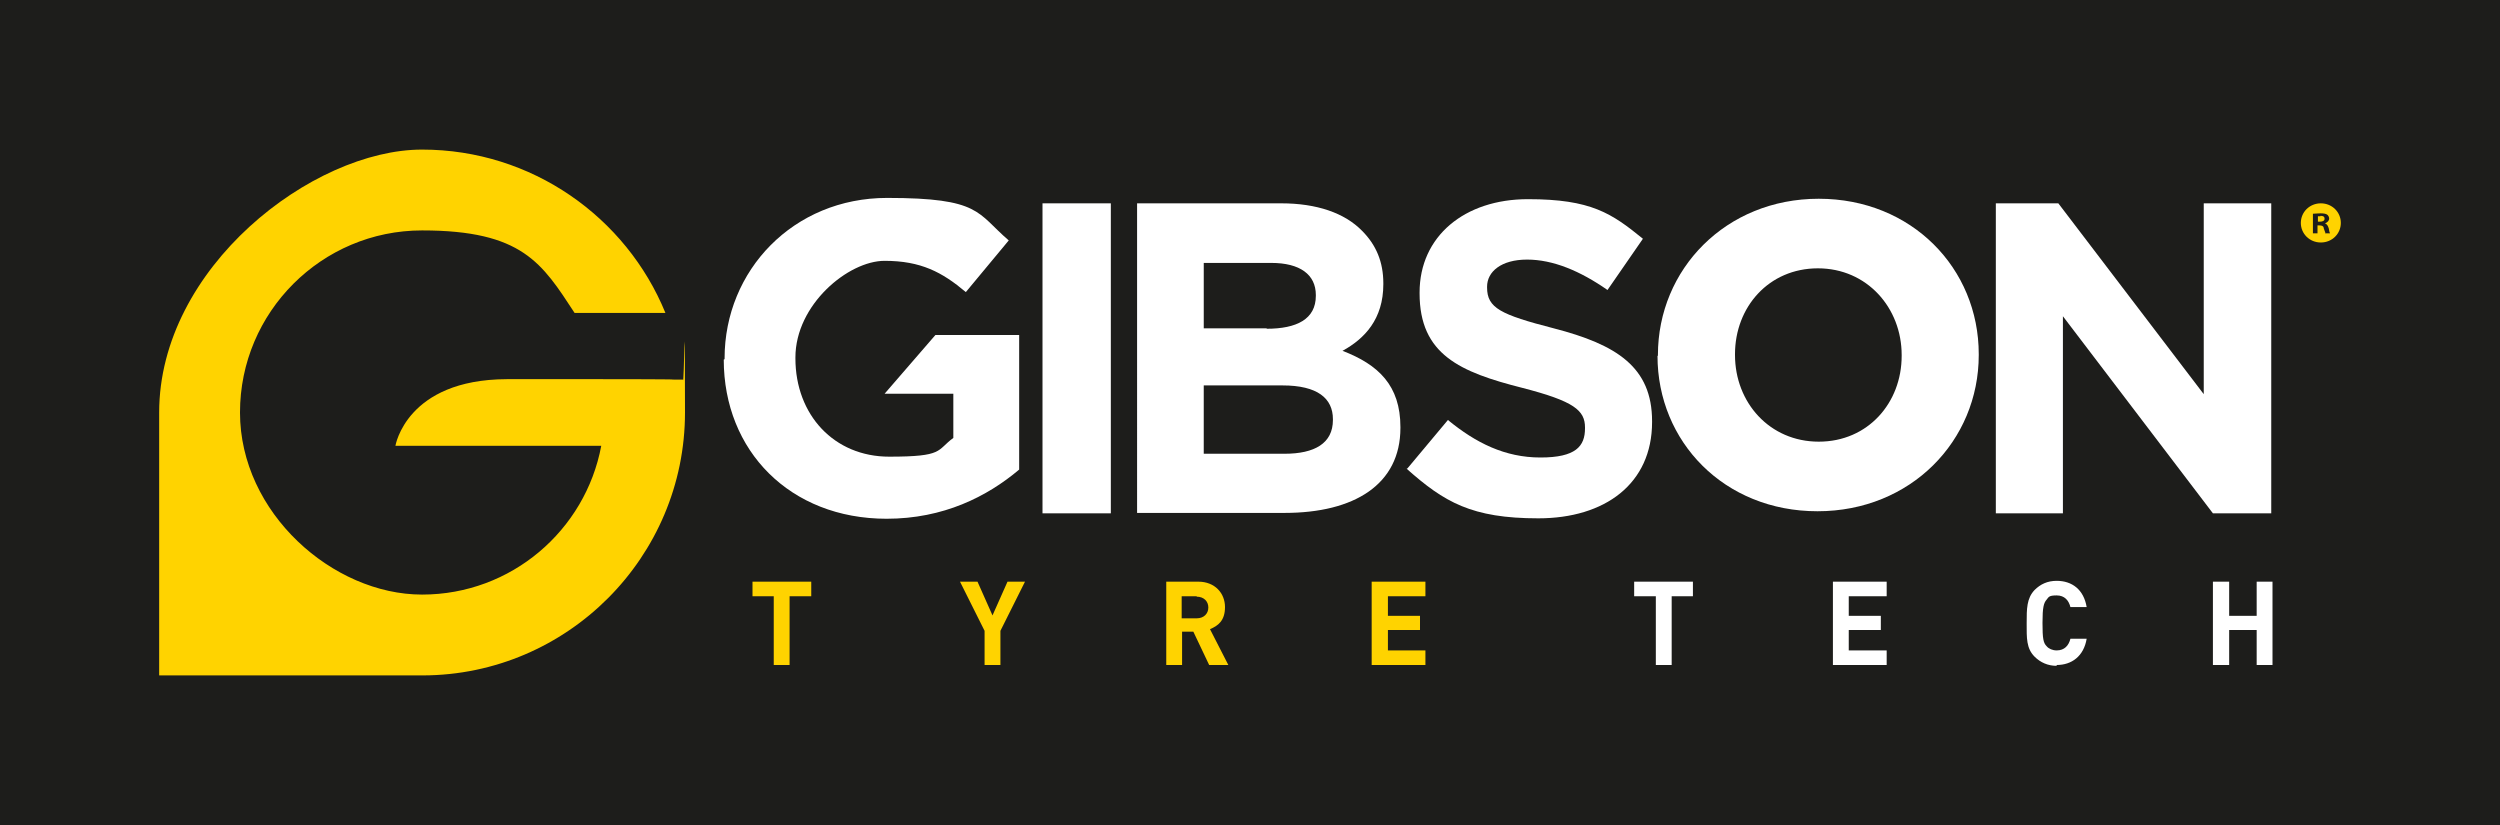
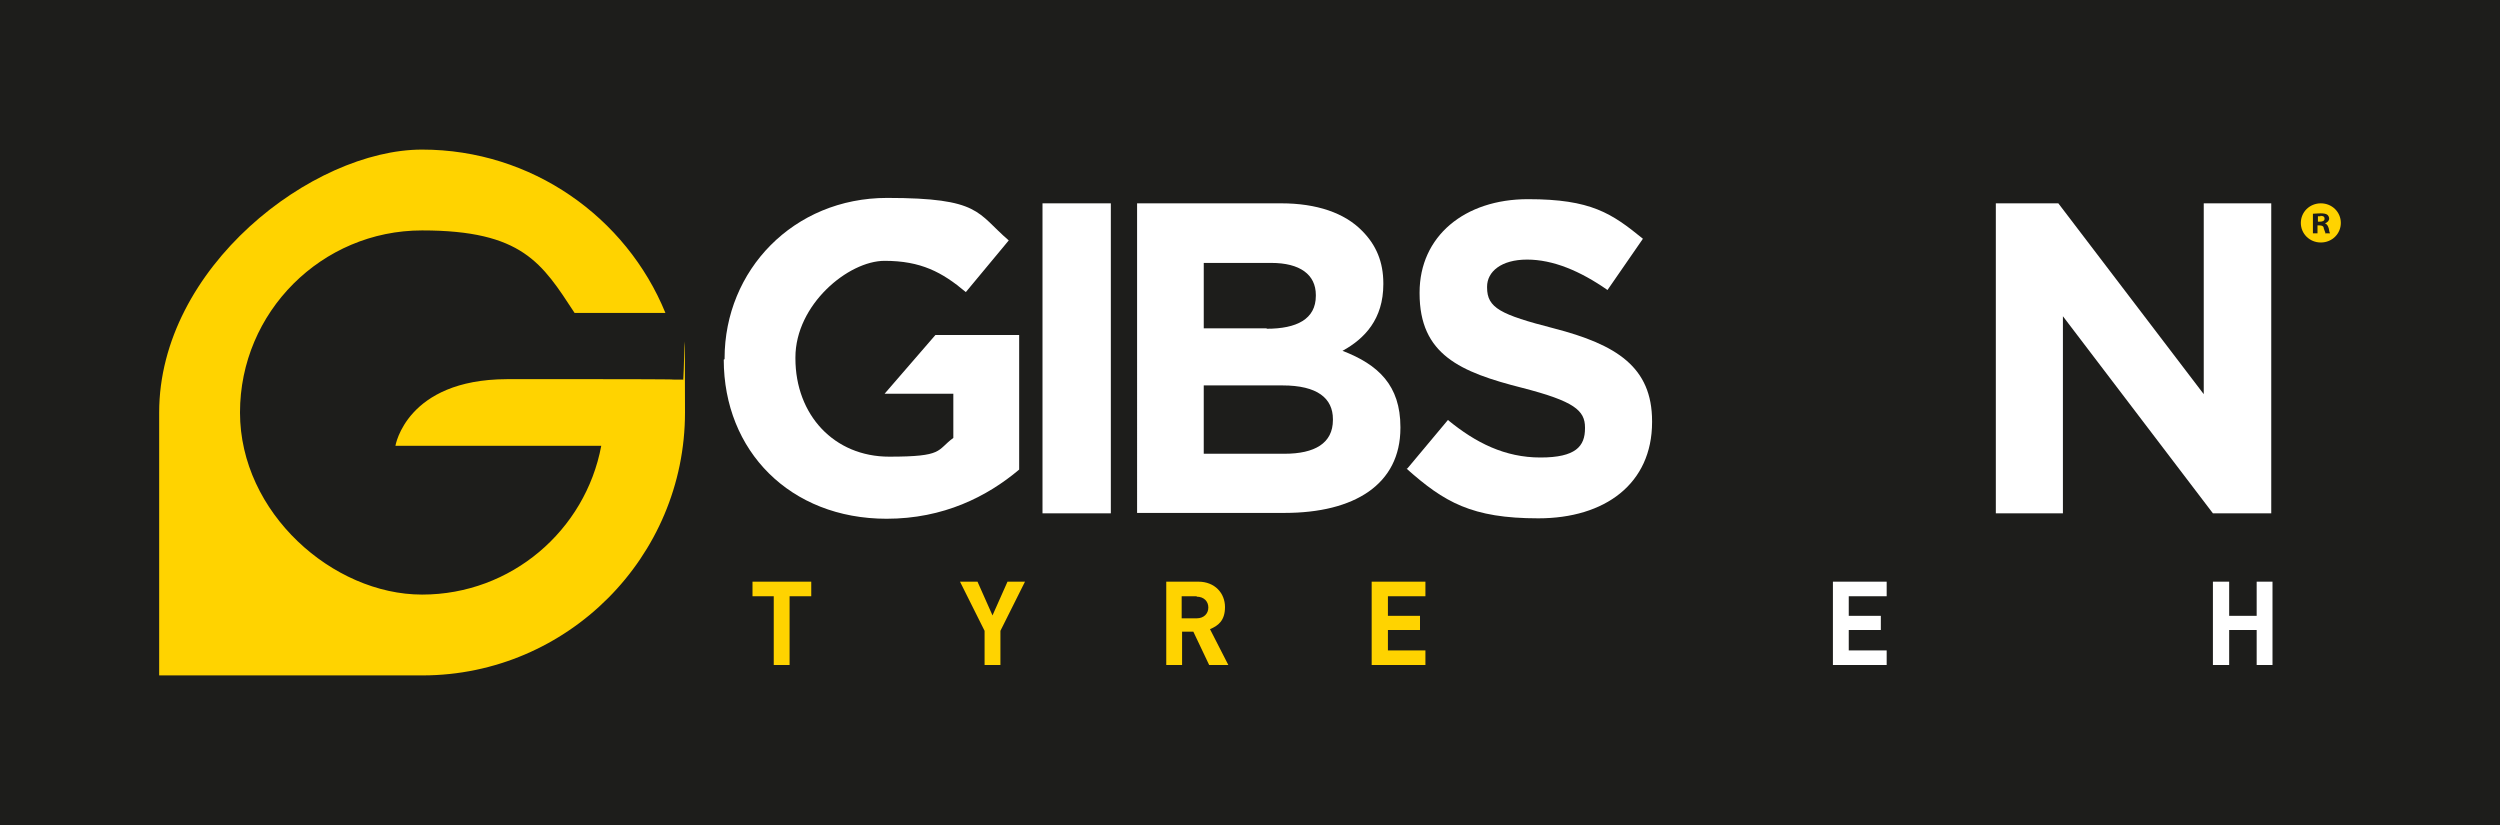
<svg xmlns="http://www.w3.org/2000/svg" id="Ebene_1" data-name="Ebene 1" viewBox="0 0 600 198">
  <defs>
    <style>      .cls-1 {        fill: #ffd300;      }      .cls-1, .cls-2, .cls-3 {        stroke-width: 0px;      }      .cls-2 {        fill: #1d1d1b;      }      .cls-3 {        fill: #fff;      }    </style>
  </defs>
  <rect class="cls-2" y="0" width="600" height="198" />
  <path class="cls-3" d="M173.9,86.2v-.2c0-21.1,16.5-38.5,39-38.5s21.5,3.6,29.2,10.2l-10.3,12.4c-5.7-4.8-10.8-7.5-19.5-7.5s-21.4,10.5-21.4,23.2v.2c0,13.6,9.3,23.6,22.5,23.6s11.3-1.5,15.4-4.5v-10.6h-16.5l12.2-14.1h20.1v32.3c-7.7,6.5-18.2,11.8-31.8,11.8-23.2,0-39.1-16.3-39.1-38.2" />
  <rect class="cls-3" x="250.2" y="48.8" width="16.4" height="74.4" />
  <path class="cls-3" d="M272.9,48.8h34.6c8.5,0,15.2,2.3,19.4,6.6,3.4,3.4,5.1,7.5,5.1,12.6v.2c0,8.4-4.5,13.1-9.8,16,8.6,3.3,13.9,8.3,13.9,18.3v.2c0,13.6-11.1,20.4-27.8,20.4h-35.4V48.8ZM304,78.9c7.2,0,11.8-2.3,11.8-7.9v-.2c0-4.9-3.8-7.7-10.7-7.7h-16.2v15.7h15.1ZM308.3,108.9c7.2,0,11.6-2.5,11.6-8.1v-.2c0-5-3.7-8.1-12.1-8.1h-18.9v16.4h19.5Z" />
  <path class="cls-3" d="M337.8,112.4l9.7-11.6c6.7,5.5,13.7,9,22.2,9s10.7-2.7,10.7-7v-.2c0-4.1-2.6-6.3-15-9.5-15-3.8-24.7-8-24.7-22.7v-.2c0-13.5,10.8-22.4,26-22.4s20.1,3.4,27.6,9.5l-8.5,12.3c-6.6-4.6-13.1-7.3-19.3-7.3s-9.6,2.9-9.6,6.5v.2c0,4.9,3.2,6.5,16,9.8,15.1,3.9,23.6,9.3,23.6,22.3v.2c0,14.8-11.3,23.1-27.3,23.1s-22.6-3.9-31.6-11.9" />
-   <path class="cls-3" d="M397.9,85.4v-.2c0-20.6,16.3-37.5,38.6-37.5s38.4,16.7,38.4,37.3v.2c0,20.6-16.3,37.5-38.7,37.5s-38.4-16.7-38.4-37.3M456.4,85.4v-.2c0-11.3-8.3-20.8-20.1-20.8s-19.9,9.3-19.9,20.6v.2c0,11.4,8.3,20.8,20.1,20.8s19.9-9.3,19.9-20.6" />
  <polygon class="cls-3" points="479 48.8 494 48.8 528.9 94.6 528.9 48.8 545.1 48.8 545.1 123.2 531.1 123.2 495.1 75.9 495.1 123.2 479 123.2 479 48.8" />
  <path class="cls-1" d="M556.9,51.9c-.3,0-.5,0-.6,0v1.3h.5c.6,0,1.1-.2,1.1-.7s-.3-.7-1-.7M557,48.8c-2.7,0-4.8,2.1-4.8,4.7s2.1,4.7,4.8,4.7,4.8-2.1,4.8-4.7-2.1-4.7-4.8-4.7M558.1,55.9c-.1-.2-.2-.6-.4-1.1,0-.5-.4-.7-1-.7h-.5v1.9h-1.1v-4.7c.4,0,1-.1,1.8-.1s1.3.1,1.6.3c.3.2.5.6.5,1s-.4.9-1,1.1h0c.5.2.7.6.9,1.2.1.7.2,1,.3,1.2h-1.2Z" />
  <path class="cls-1" d="M101.5,162.1c34.7-.1,62.9-28.4,62.9-63.1s-.2-5.3-.5-7.9h-2.2c0-.1-17.4-.1-17.4-.1h-22.7c-24.1.1-26.7,16-26.7,16h49.4c-3.8,20.3-21.6,35.7-43,35.7s-43.7-19.6-43.7-43.7,19.6-43.7,43.7-43.7,28.8,7.9,36.6,19.8h21.8c-9.4-23-32.1-39.2-58.4-39.2s-63.1,28.3-63.1,63.1,0,1.1,0,1.7v61.4h63.3,0Z" />
  <g>
    <polygon class="cls-1" points="189.5 143.1 189.5 159.6 185.7 159.6 185.7 143.1 180.6 143.1 180.6 139.6 194.7 139.6 194.7 143.1 189.5 143.1" />
    <polygon class="cls-1" points="240.1 151.4 240.1 159.6 236.3 159.6 236.3 151.4 230.4 139.6 234.6 139.6 238.2 147.7 241.8 139.6 246 139.6 240.1 151.4" />
    <path class="cls-1" d="M290.2,159.6l-3.8-8h-2.7v8h-3.8v-20h7.7c4,0,6.4,2.8,6.4,6.1s-1.7,4.5-3.6,5.3l4.4,8.6h-4.4ZM287.2,143.1h-3.6v5.3h3.6c1.7,0,2.8-1.1,2.8-2.6s-1.1-2.6-2.8-2.6" />
    <polygon class="cls-1" points="329.2 159.6 329.2 139.6 342.1 139.6 342.1 143.1 333.1 143.1 333.1 147.8 340.8 147.8 340.8 151.2 333.1 151.2 333.1 156.1 342.1 156.1 342.1 159.6 329.2 159.6" />
-     <polygon class="cls-3" points="401.2 143.1 401.2 159.6 397.4 159.6 397.4 143.1 392.2 143.1 392.2 139.6 406.3 139.6 406.3 143.1 401.2 143.1" />
    <polygon class="cls-3" points="439.9 159.6 439.9 139.6 452.8 139.6 452.8 143.1 443.7 143.1 443.7 147.8 451.4 147.8 451.4 151.2 443.7 151.2 443.7 156.1 452.8 156.1 452.8 159.6 439.9 159.6" />
-     <path class="cls-3" d="M493.6,159.8c-2.1,0-3.9-.8-5.3-2.2-2-2-1.9-4.5-1.9-8s0-6,1.9-8c1.4-1.4,3.1-2.2,5.3-2.2,3.7,0,6.5,2.1,7.2,6.3h-3.9c-.4-1.6-1.4-2.8-3.3-2.8s-1.9.4-2.4,1c-.7.8-1,1.8-1,5.6s.2,4.8,1,5.6c.5.6,1.4,1,2.4,1,1.9,0,2.9-1.2,3.3-2.8h3.9c-.7,4.2-3.6,6.3-7.2,6.3" />
    <polygon class="cls-3" points="541.6 159.6 541.6 151.2 535 151.2 535 159.6 531.1 159.6 531.1 139.6 535 139.6 535 147.8 541.6 147.8 541.6 139.6 545.4 139.6 545.4 159.6 541.6 159.6" />
  </g>
</svg>